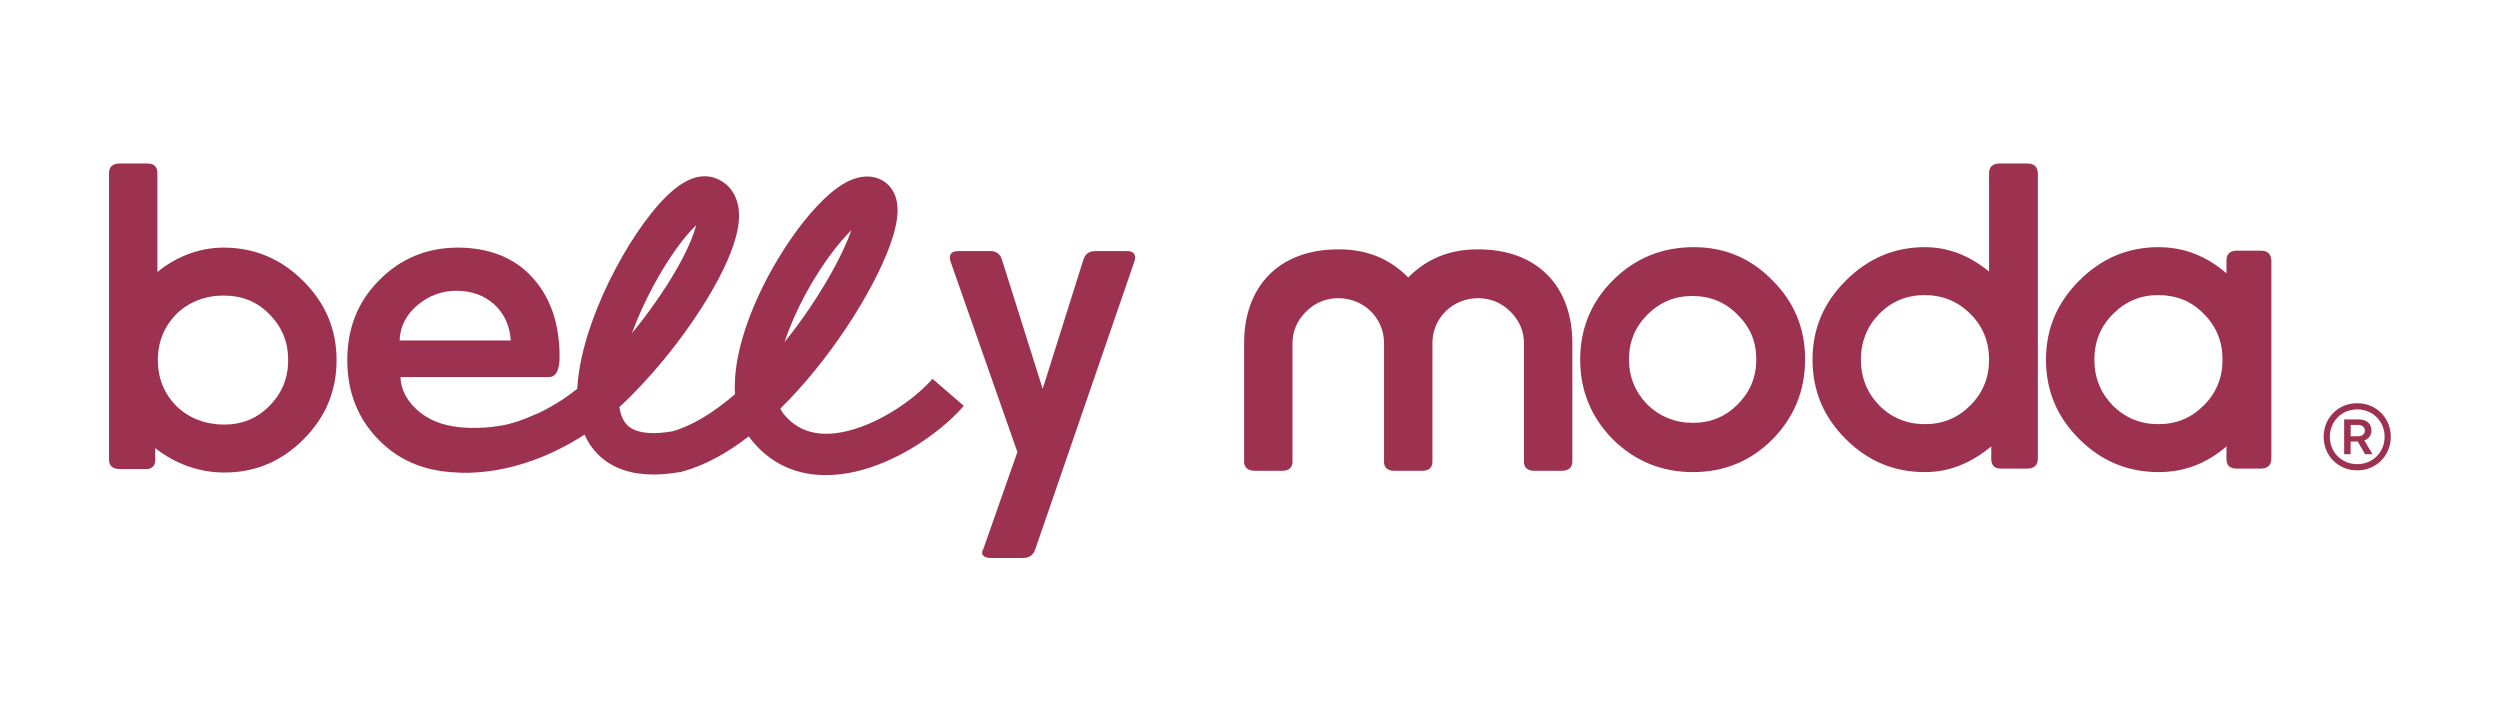
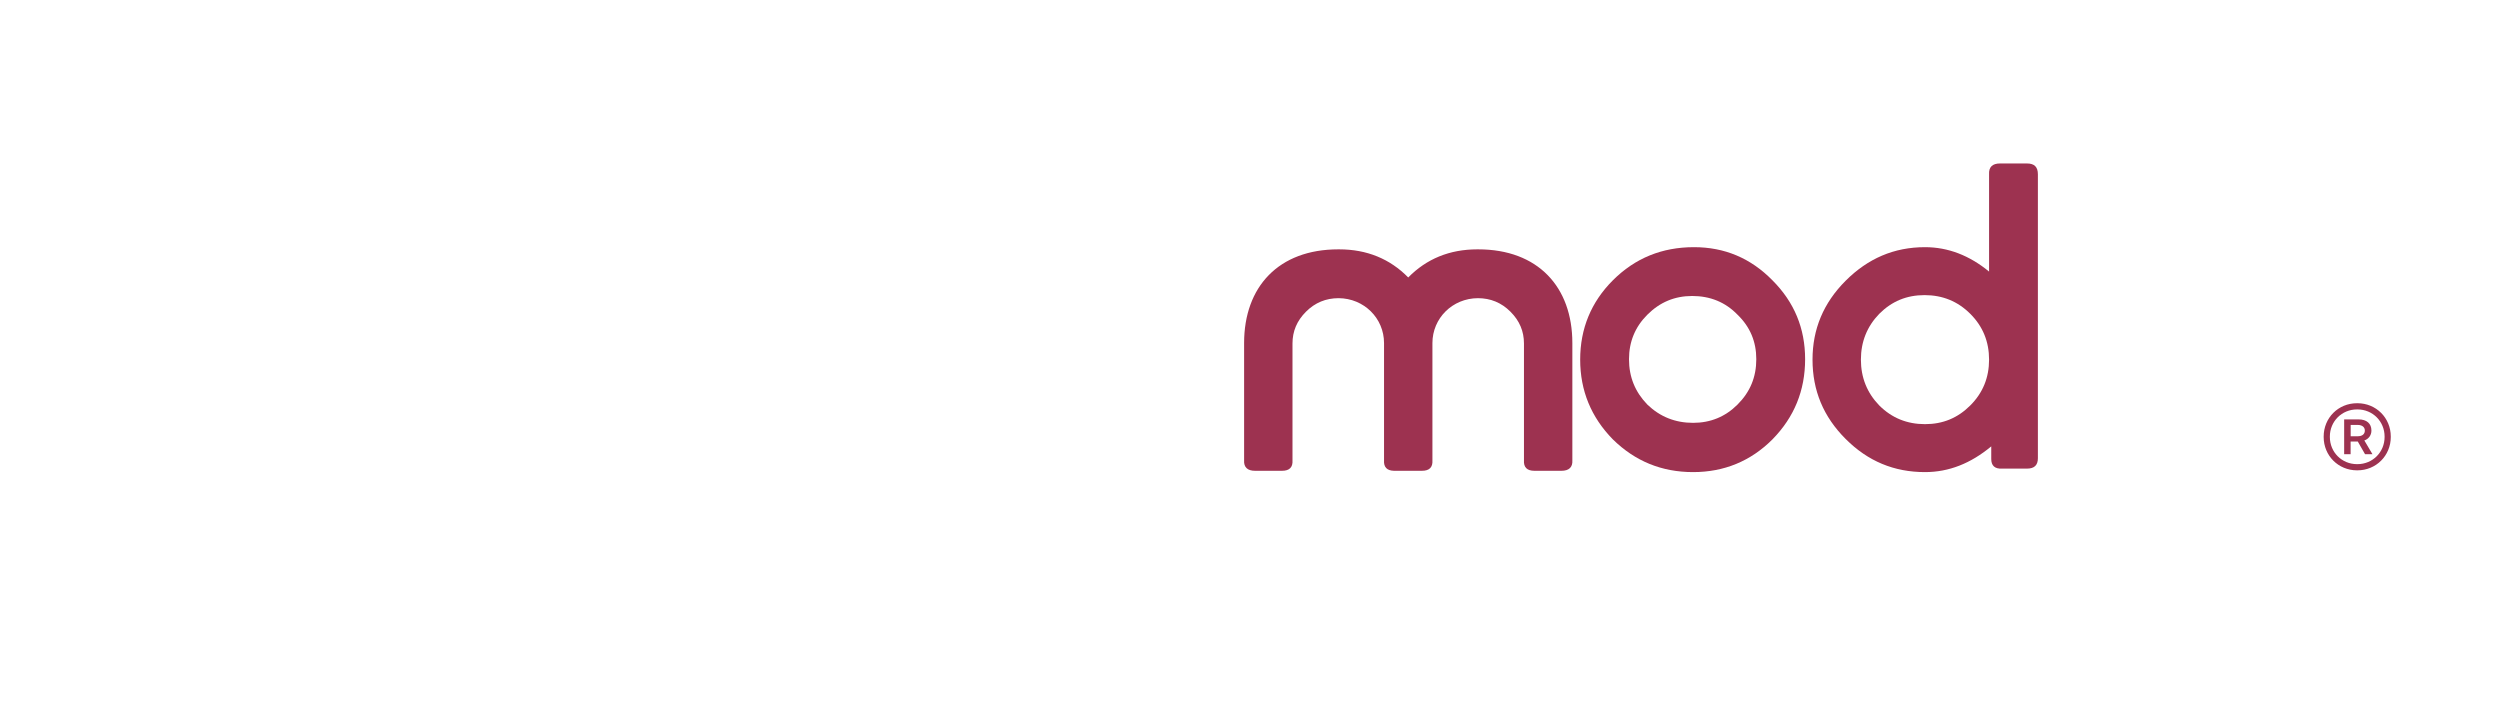
<svg xmlns="http://www.w3.org/2000/svg" fill="none" viewBox="0 0 1147 331" height="331" width="1147">
  <path fill="#9D3250" d="M1096.89 200.293V200.498C1096.89 209.053 1090.15 215.791 1081.6 215.791H1081.39C1072.81 215.791 1066.1 209.053 1066.1 200.498V200.293C1066.1 191.709 1072.81 185 1081.39 185H1081.6C1090.15 185 1096.89 191.709 1096.89 200.293ZM1094.05 200.293C1094.05 193.32 1088.57 187.842 1081.6 187.842H1081.39C1074.42 187.842 1068.94 193.32 1068.94 200.293V200.498C1068.94 207.471 1074.42 212.949 1081.39 212.949H1081.6C1088.57 212.949 1094.05 207.471 1094.05 200.498V200.293ZM1075.5 208.379V192.412H1082.09C1085.81 192.412 1088.01 194.287 1088.01 197.539V197.568C1088.01 199.648 1086.75 201.406 1084.76 202.08L1088.48 208.379H1085.08L1081.74 202.549C1081.65 202.578 1081.57 202.578 1081.45 202.578H1078.46V208.379H1075.5ZM1078.49 200.146H1081.83C1083.79 200.146 1084.99 199.15 1084.99 197.539C1084.99 195.957 1083.73 194.961 1081.77 194.961H1078.49V200.146Z" />
  <path fill="#9D3250" d="M777.188 113.4C791.188 113.4 803.188 118.4 813.188 128.6C823.188 138.6 828.188 150.6 828.188 164.8C828.188 179.2 823.188 191.4 813.188 201.6C803.188 211.6 790.988 216.6 776.788 216.6C762.388 216.6 750.188 211.6 739.988 201.6C729.988 191.4 724.988 179.2 724.988 165C724.988 150.8 729.988 138.6 739.988 128.6C750.188 118.4 762.588 113.4 777.188 113.4ZM776.388 135.8C768.388 135.8 761.588 138.6 755.788 144.4C750.188 150 747.388 156.8 747.388 164.8C747.388 173 750.188 179.8 755.788 185.6C761.588 191.2 768.588 194 776.788 194C784.788 194 791.588 191.2 797.188 185.6C802.988 179.8 805.788 173 805.788 164.8C805.788 156.8 802.988 150 797.188 144.4C791.588 138.6 784.588 135.8 776.388 135.8Z" />
  <path fill="#9D3250" d="M883.185 216.6C868.985 216.6 856.985 211.6 846.785 201.4C836.585 191.2 831.585 179.2 831.585 165C831.585 151 836.585 139 846.785 128.8C856.985 118.6 868.985 113.4 883.185 113.4C893.785 113.4 903.585 117.2 912.585 124.6V80C912.385 76.6 914.185 75 917.585 75H929.985C933.385 75 934.985 76.6 934.985 80V210.2C934.985 213.4 933.385 215 929.985 215H918.585C915.185 215.2 913.585 213.6 913.585 210.6V204.8C904.185 212.6 894.185 216.6 883.185 216.6ZM883.185 194.6C891.385 194.6 898.185 191.8 903.985 186C909.785 180.2 912.585 173.2 912.585 165C912.585 156.8 909.785 149.8 903.985 144C898.185 138.2 891.185 135.4 882.985 135.4C874.785 135.4 867.985 138.2 862.185 144C856.585 149.8 853.785 156.8 853.785 165C853.785 173.2 856.585 180.2 862.185 186C867.985 191.8 874.985 194.6 883.185 194.6Z" />
-   <path fill="#9D3250" d="M990.497 216.6C976.297 216.6 964.097 211.6 953.897 201.4C943.697 191.2 938.697 179.2 938.697 165C938.697 151 943.697 139 953.897 128.8C964.097 118.6 976.097 113.4 990.297 113.4C1001.9 113.4 1012.3 117.4 1021.5 125.4V119.6C1021.5 116.6 1023.1 115 1026.3 115H1037.1C1040.5 115 1042.1 116.6 1042.1 120V210.2C1042.1 213.4 1040.5 215 1037.1 215H1026.3C1023.1 215 1021.5 213.6 1021.5 210.6V204.8C1012.5 212.6 1002.1 216.6 990.497 216.6ZM990.297 194.6C998.497 194.6 1005.3 191.8 1011.1 186C1016.9 180.2 1019.7 173.2 1019.7 165C1019.7 156.8 1016.9 149.8 1011.1 144C1005.5 138.2 998.497 135.4 990.097 135.4C982.097 135.4 975.297 138.2 969.497 144C963.697 149.8 960.897 156.8 960.897 165C960.897 173.2 963.697 180.2 969.297 186C975.097 191.8 982.097 194.6 990.297 194.6Z" />
  <path fill="#9D3250" d="M678.195 114.4C705.595 114.4 721.395 131.6 721.395 157.4V211.2C721.595 214.4 719.795 216 716.395 216H703.995C700.595 216 698.995 214.4 699.195 211.2V157.601C699.195 152.001 697.195 147.2 692.995 143C688.819 138.824 683.852 136.824 678.094 136.802C666.343 136.855 657.195 146.033 657.195 157.4V211.2C657.395 214.4 655.795 216 652.395 216H639.796L639.482 215.996C636.297 215.899 634.801 214.3 634.995 211.2V157.4C634.995 146.033 625.847 136.854 614.096 136.802C608.338 136.825 603.371 138.824 599.195 143C594.995 147.2 592.996 152.001 592.996 157.601V211.2C593.196 214.4 591.595 216 588.195 216H575.796C572.396 216 570.596 214.4 570.796 211.2V157.4C570.796 131.6 586.596 114.4 613.996 114.4C614.129 114.4 614.262 114.403 614.394 114.404L614.395 114.4C627.145 114.4 637.711 118.767 646.096 127.301C654.48 118.767 665.046 114.4 677.796 114.4V114.404C677.929 114.403 678.062 114.4 678.195 114.4Z" />
-   <path fill="#9D3250" d="M102.815 216.8C91.815 216.8 80.615 213 71.215 205.6V211C71.215 214 69.615 215.4 66.215 215.2H55.015C51.615 215.2 49.815 213.6 50.015 210.4V80C49.815 76.6 51.615 75 55.015 75H67.415C70.815 75 72.415 76.6 72.215 80V124.8C81.215 117.4 92.015 113.6 102.615 113.6C116.815 113.6 129.015 118.8 139.215 129C149.415 139.2 154.415 151.2 154.415 165.2C154.415 179.4 149.415 191.4 139.215 201.6C129.015 211.8 117.015 216.8 102.815 216.8ZM102.615 135.6C94.415 135.6 86.615 138.4 80.815 144.2C75.215 150 72.415 157 72.415 165.2C72.415 173.4 75.215 180.4 80.815 186.2C86.615 192 94.615 194.8 102.815 194.8C111.015 194.8 118.015 192 123.615 186.2C129.415 180.4 132.215 173.4 132.215 165.2C132.215 157 129.415 150 123.615 144.2C118.015 138.4 111.015 135.6 102.615 135.6Z" />
-   <path fill="#9D3250" d="M251.742 173H183.742C183.942 179.2 187.142 184.8 192.942 189.4C198.942 194 205.756 195.739 213.342 196.2C219.371 196.567 226.976 196.12 233.5 194.5C240.024 192.88 246 190 246 190L249.5 209C249.5 209 230.5 216.8 211.942 216.8C196.542 216.8 183.942 212 174.142 202.2C164.342 192.4 159.342 180.2 159.342 165.2C159.342 150.6 164.142 138.4 173.942 128.6C183.742 118.6 195.942 113.6 210.142 113.6C224.142 113.6 236.142 118.2 244.342 127.4C252.542 136.4 256.742 148.6 256.742 163.6C256.742 169.8 255.142 173 251.742 173ZM183.342 156.2H234.342C233.542 142.6 223.342 133.4 209.542 133.4C202.742 133.4 196.742 135.6 191.542 140C186.342 144.4 183.542 149.8 183.342 156.2Z" />
-   <path fill="#9D3250" d="M469.181 256H454.581C451.981 256 450.581 255 450.581 253.6C450.581 253 450.781 252.4 451.181 251.8L466.781 207.4L436.181 120.2C435.981 119.6 435.781 119 435.781 118.2C435.781 116.2 437.181 115.2 439.781 115.2H454.381C457.181 115.2 458.981 116.6 459.781 119.4L478.381 178.4L496.981 119.4C497.781 116.6 499.581 115.2 502.581 115.2H516.981C519.581 115.2 520.781 116.2 520.781 118.2C520.781 119 520.581 119.6 520.381 120.2L474.781 252.6C473.581 255.2 471.781 256 469.181 256Z" />
-   <path fill="#9D3250" d="M317.426 81.995C320.332 80.912 324.295 80.222 328.405 81.8C334.466 84.127 337.675 89.159 338.683 94.475C339.586 99.242 338.813 104.354 337.549 108.979C334.975 118.391 329.266 129.622 322.227 140.709C312.125 156.619 298.245 173.833 284.161 186.781C284.388 188.227 284.712 189.52 285.124 190.66C286.294 193.895 288.146 195.953 291.067 197.216C294.275 198.602 299.682 199.398 308.418 197.917C317.475 195.392 327.327 189.378 337.23 180.838C336.902 175.687 337.345 170.428 338.23 165.379C340.486 152.518 345.96 138.827 352.51 126.586C359.073 114.32 367.024 102.94 374.672 94.761C378.468 90.701 382.482 87.112 386.487 84.645C389.977 82.496 395.35 80.025 401.16 81.358L401.724 81.499L402.076 81.6C405.692 82.684 408.4 85.136 409.99 88.198C411.461 91.031 411.808 94.019 411.81 96.418C411.812 101.196 410.415 106.682 408.496 112.071C404.564 123.115 397.251 136.981 387.989 150.831C379.563 163.432 369.291 176.369 358.03 187.473C358.49 188.436 359.022 189.282 359.617 190.016C367.494 199.728 379.221 201.08 393.218 196.477C407.308 191.842 420.862 181.825 427.814 173.785L442.186 186.214C433.138 196.675 416.733 208.743 399.154 214.525C381.482 220.338 359.828 220.44 344.86 201.984C344.392 201.407 343.95 200.817 343.53 200.218C333.911 207.637 323.571 213.526 312.964 216.375L312.56 216.483L312.146 216.557C301.09 218.502 291.43 218.071 283.529 214.656C276.128 211.457 271.118 206.002 268.179 199.407C268.043 199.495 267.91 199.584 267.774 199.671C252.266 209.593 238.158 213.891 227.741 215.673C222.543 216.562 218.278 216.822 215.227 216.851C213.701 216.865 212.476 216.821 211.588 216.768C211.144 216.741 210.783 216.713 210.511 216.688C210.375 216.675 210.261 216.663 210.169 216.653C210.123 216.648 210.082 216.644 210.048 216.64C210.031 216.638 210.014 216.637 210 216.635C209.993 216.634 209.986 216.633 209.979 216.632C209.976 216.632 209.971 216.631 209.971 216.631C209.966 216.63 209.962 216.63 211.115 207.2C212.242 197.995 212.264 197.775 212.261 197.77C212.261 197.77 212.255 197.769 212.253 197.769C212.248 197.768 212.243 197.767 212.238 197.767C212.23 197.766 212.222 197.764 212.216 197.764L212.248 197.767C212.325 197.774 212.484 197.788 212.722 197.802C213.197 197.83 213.984 197.861 215.051 197.852C217.186 197.832 220.432 197.647 224.537 196.944C232.726 195.543 244.389 192.076 257.535 183.666C259.905 182.15 262.358 180.362 264.863 178.351C264.943 176.724 265.08 175.095 265.266 173.474C266.202 165.302 268.438 156.68 271.403 148.261C277.321 131.461 286.48 114.513 295.562 102.094C300.072 95.926 304.858 90.468 309.53 86.705C311.855 84.833 314.52 83.078 317.426 81.995ZM390.628 105.606C389.961 106.26 389.267 106.97 388.55 107.737C382.244 114.481 375.21 124.436 369.263 135.55C365.477 142.625 362.255 149.94 359.948 156.96C364.329 151.511 368.446 145.877 372.195 140.271C380.901 127.251 387.352 114.811 390.597 105.698C390.608 105.668 390.617 105.637 390.628 105.606ZM319.391 103.323C316.914 105.691 314.016 109.046 310.898 113.309C303.203 123.831 295.241 138.398 289.934 152.879C295.849 145.68 301.423 138.028 306.187 130.524C312.815 120.084 317.378 110.712 319.222 103.968C319.282 103.747 319.338 103.532 319.391 103.323Z" />
</svg>